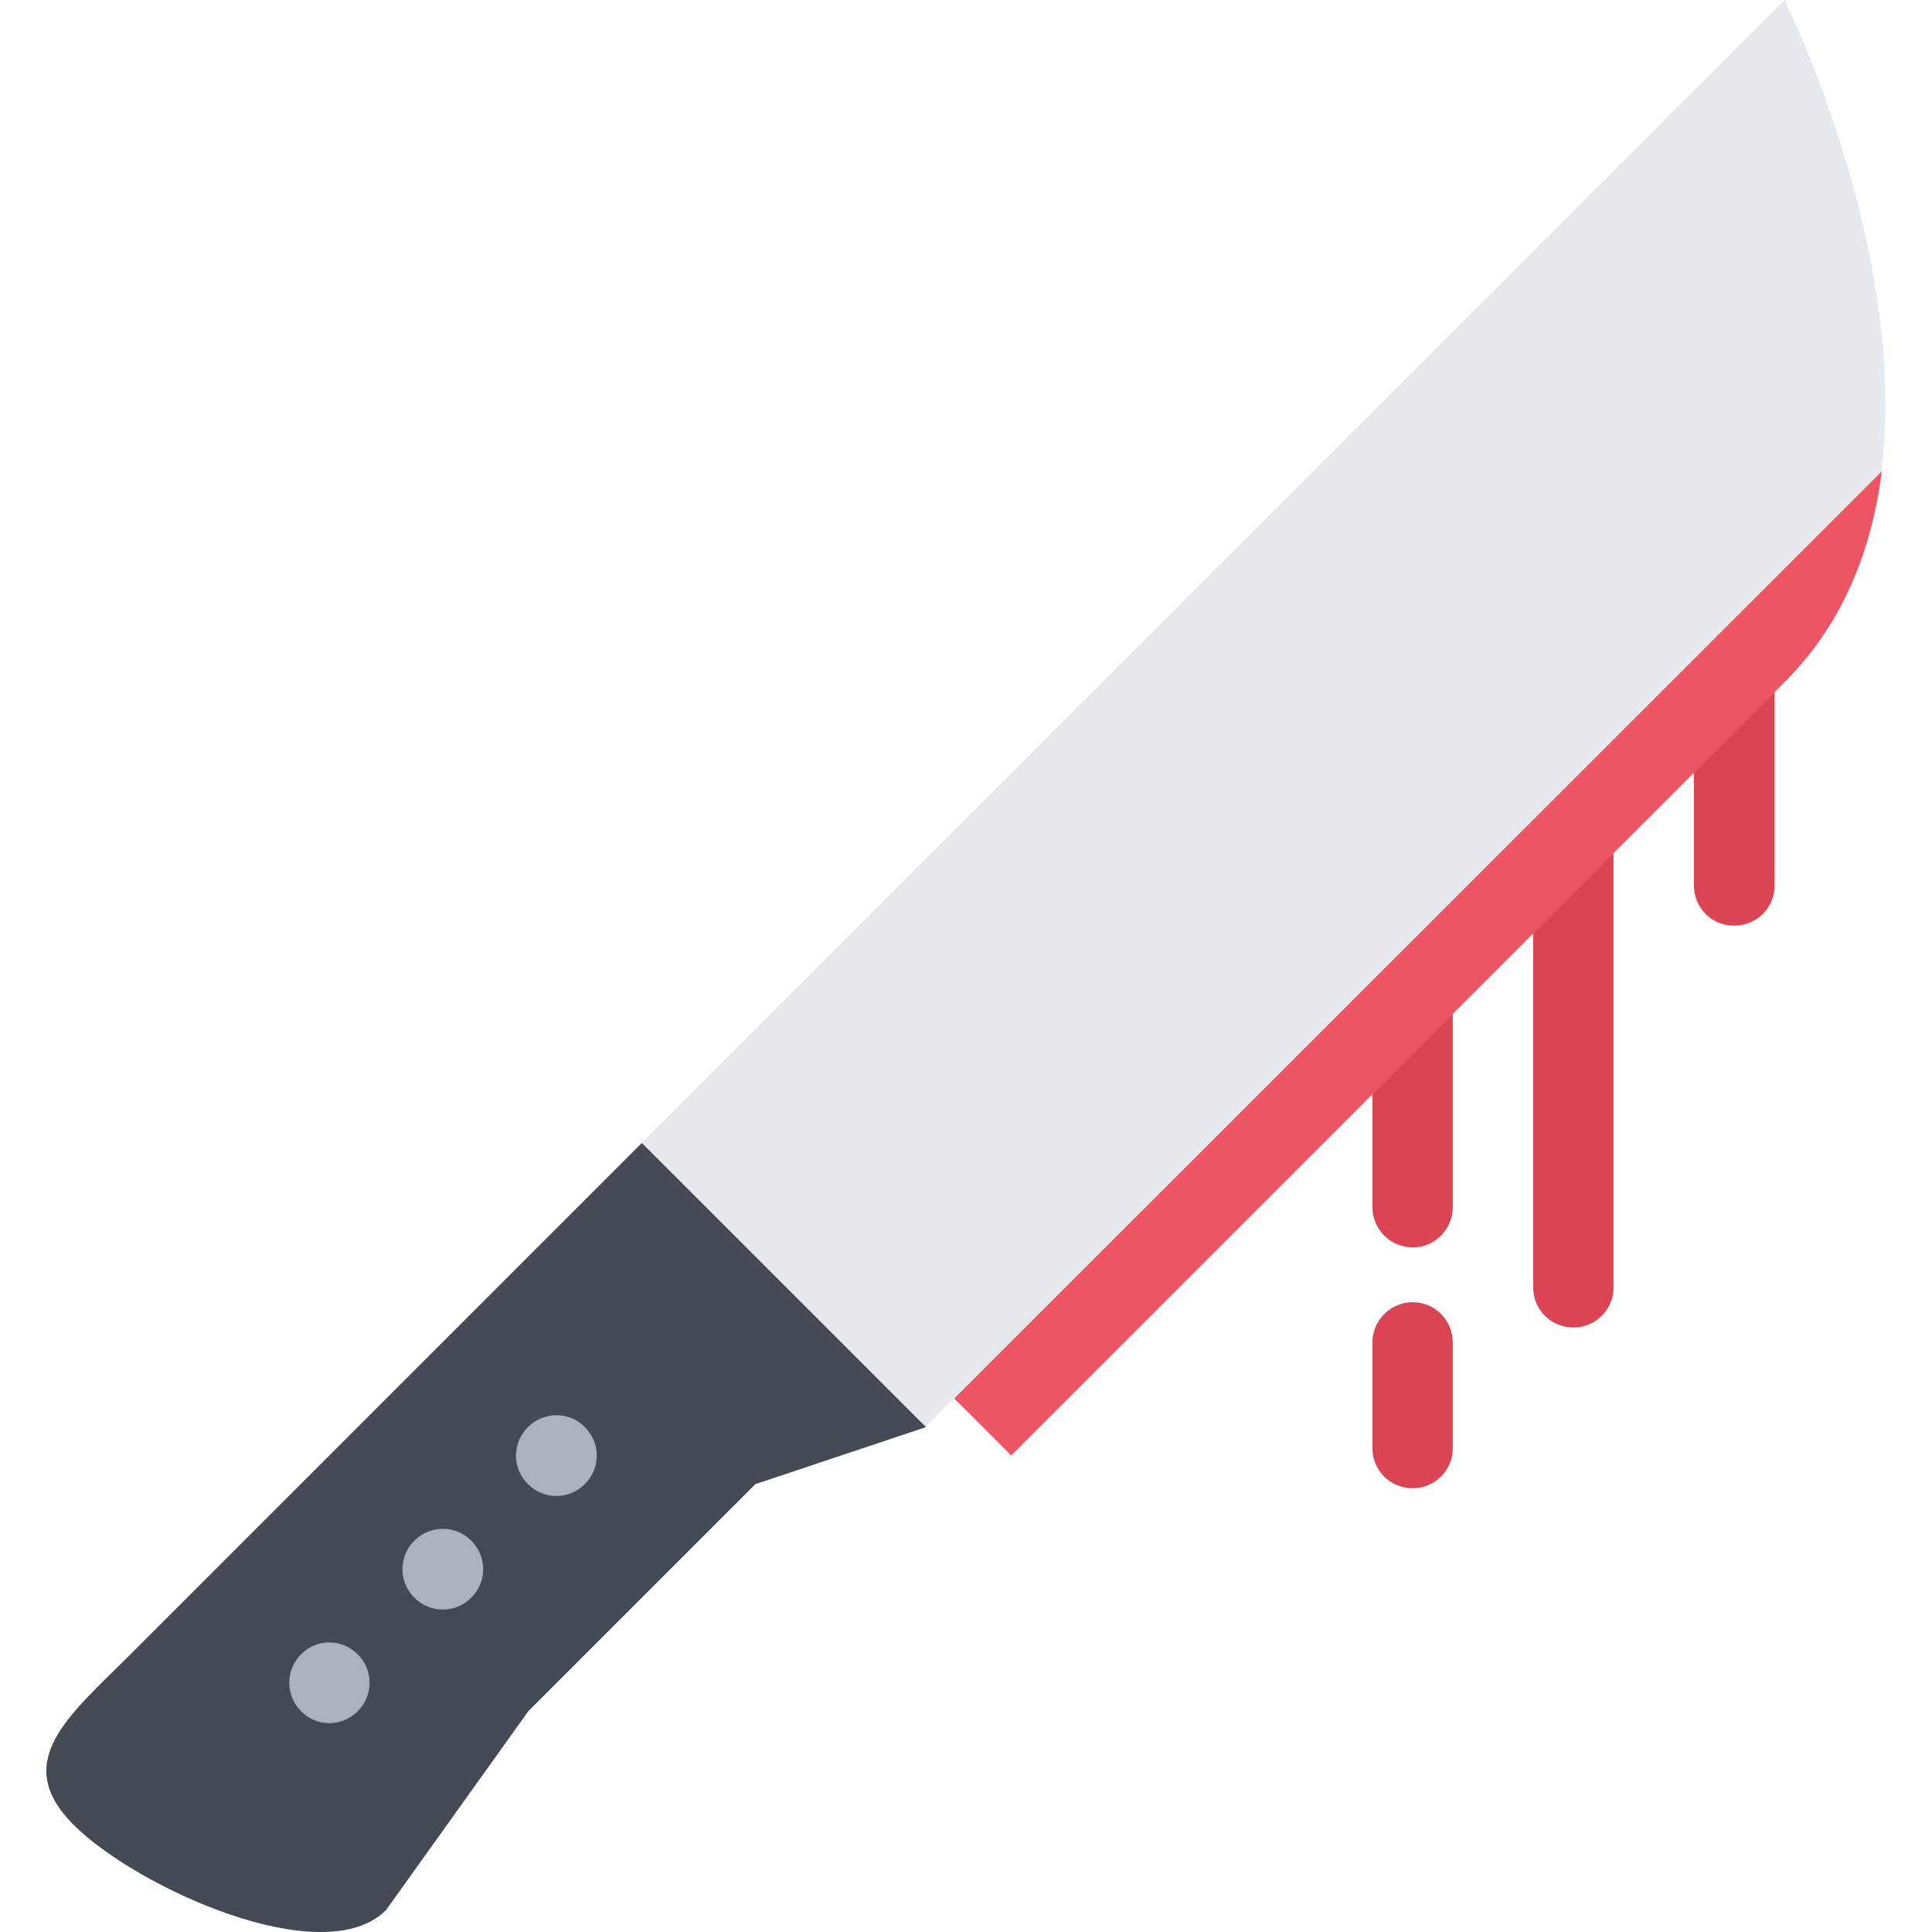
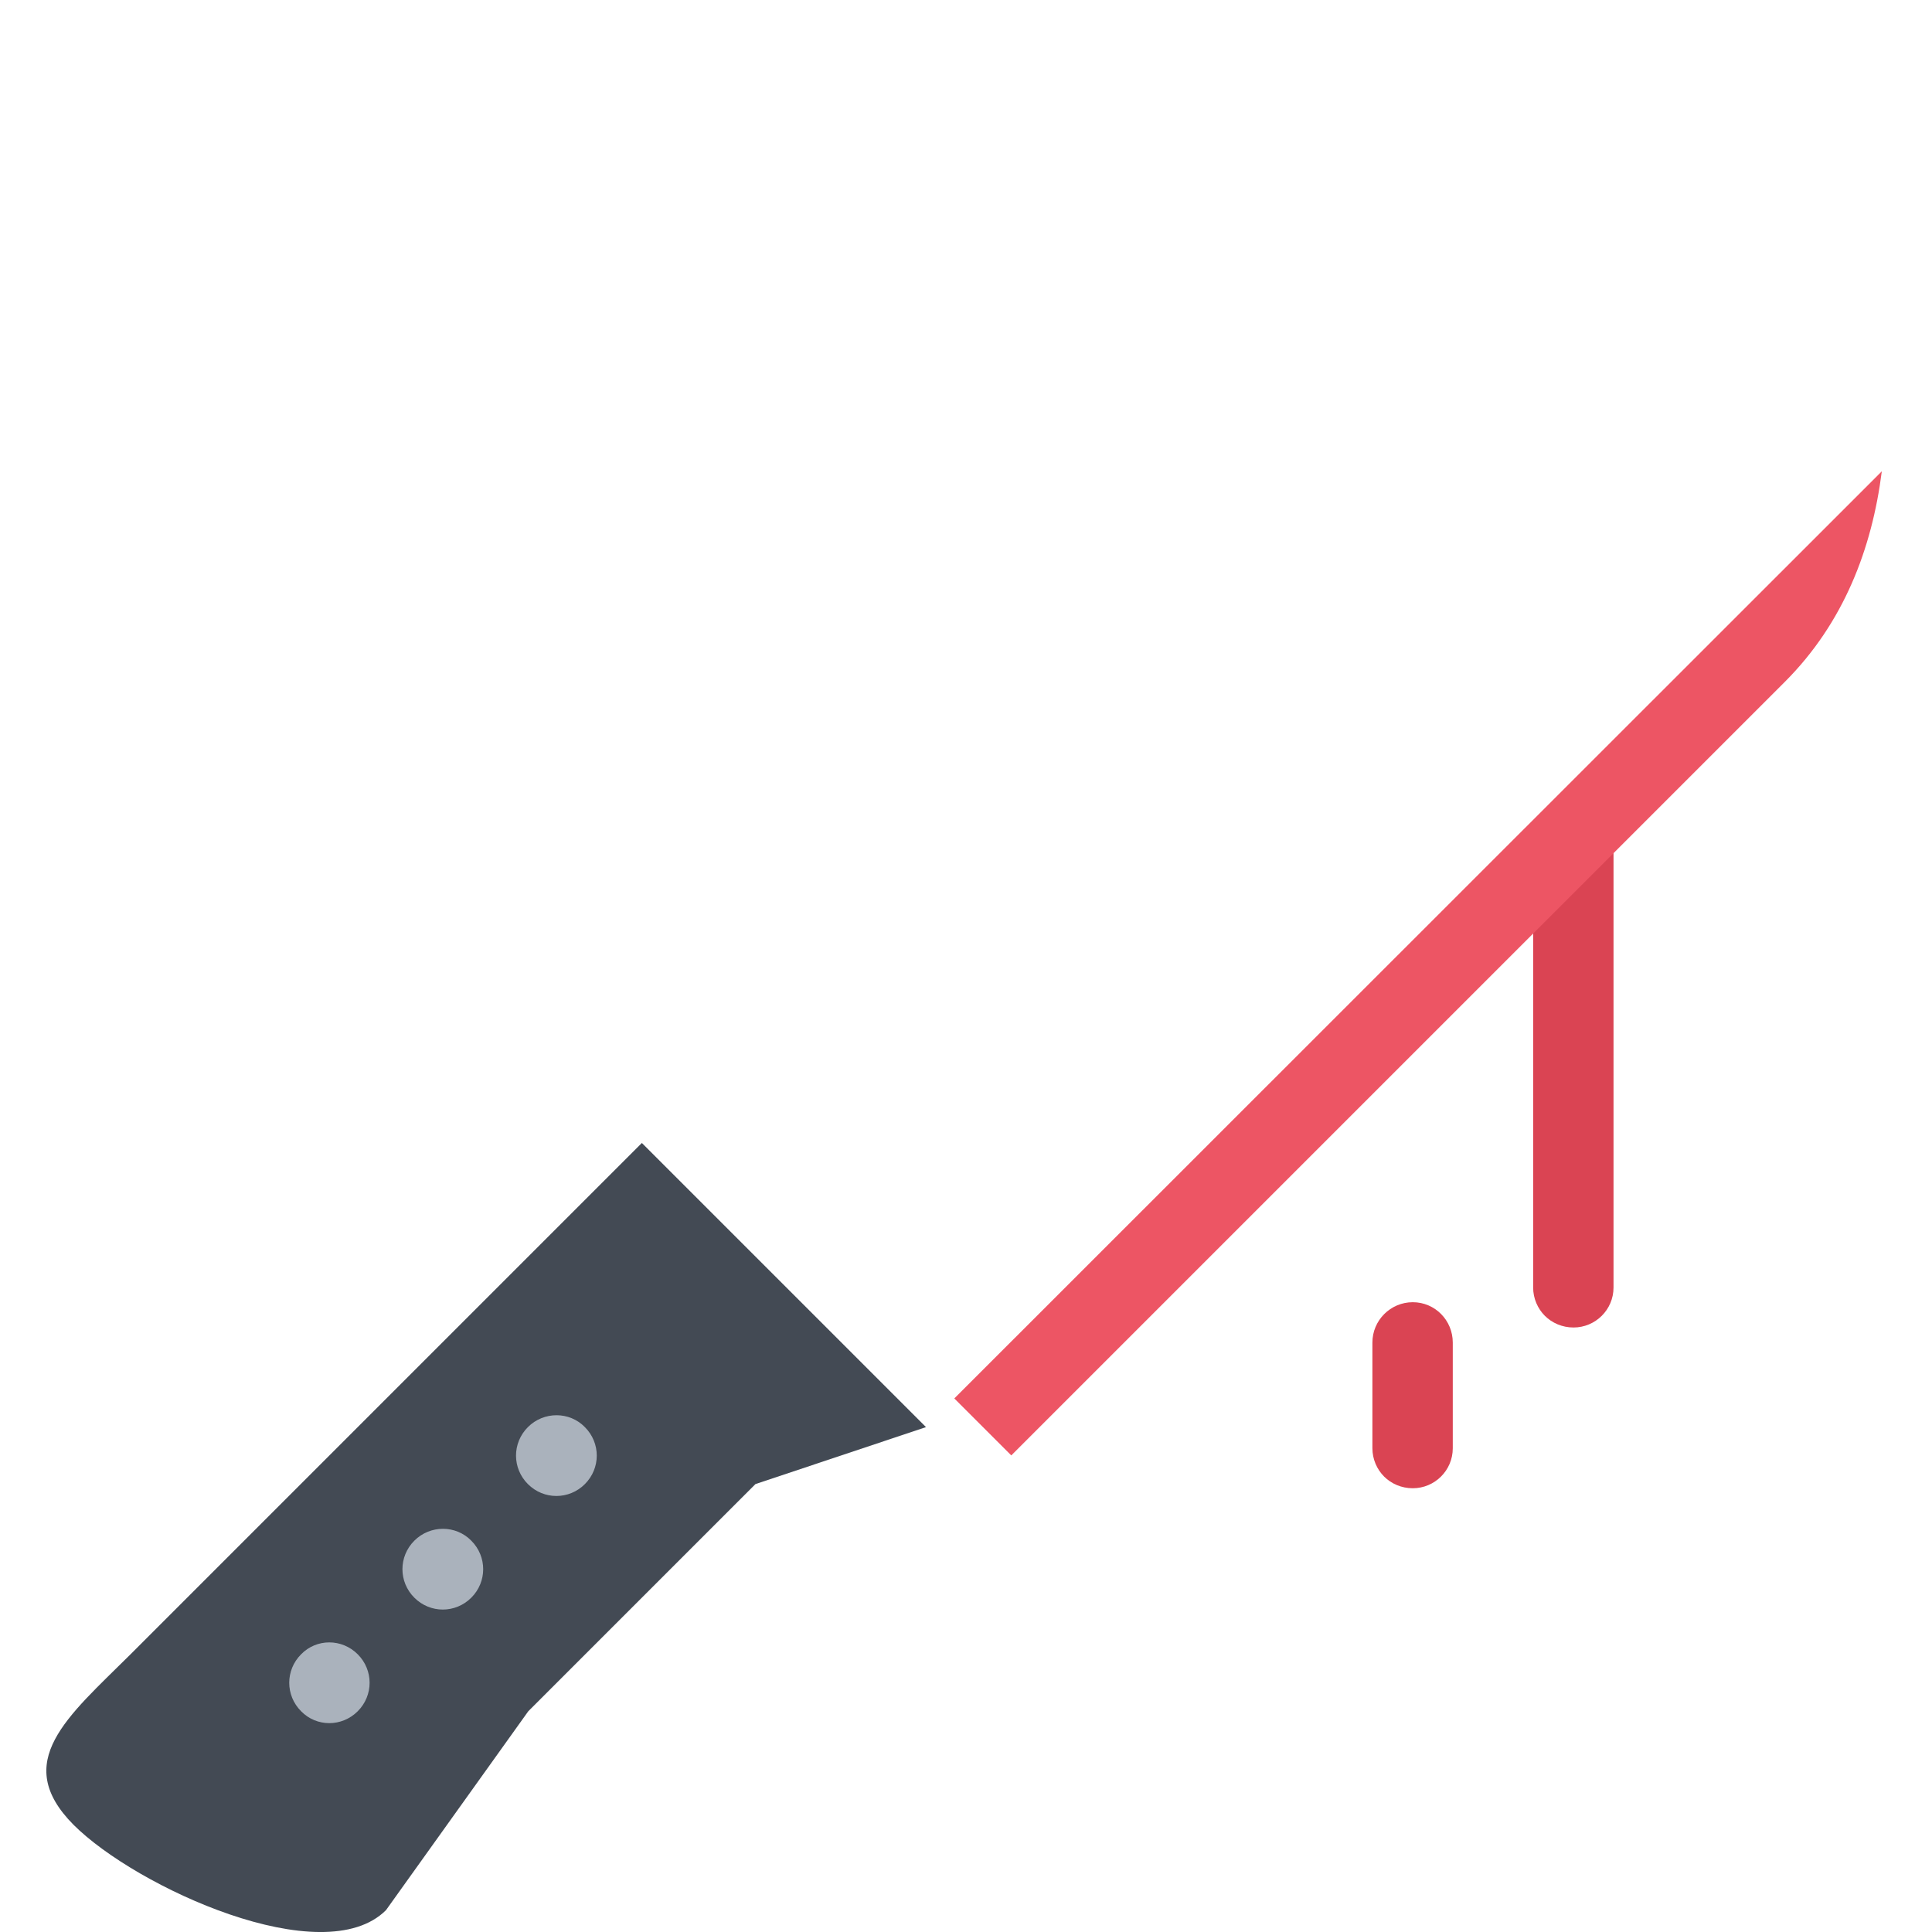
<svg xmlns="http://www.w3.org/2000/svg" version="1.1" id="Layer_1" x="0px" y="0px" viewBox="0 0 512 512" style="enable-background:new 0 0 512 512;" xml:space="preserve">
  <style type="text/css">
	.st0{fill:#DA4453;}
	.st1{fill:#E6E9ED;}
	.st2{fill:#ED5564;}
	.st3{fill:#434A54;}
	.st4{fill:#AAB2BC;}
</style>
  <g>
    <path class="st0" d="M409.4,348.7c-1.9-1.9-3.1-4.6-3.1-7.5v-118c0-5.9,4.8-10.6,10.7-10.6c5.9,0,10.6,4.8,10.6,10.6v118   c0,5.9-4.8,10.6-10.6,10.6C414,351.8,411.3,350.6,409.4,348.7z" />
-     <path class="st0" d="M366.8,327.4c-1.9-1.9-3.1-4.6-3.1-7.5V264c0-5.9,4.8-10.6,10.7-10.6c5.9,0,10.6,4.8,10.6,10.6v55.9   c0,5.9-4.8,10.7-10.6,10.7C371.4,330.5,368.7,329.4,366.8,327.4z" />
    <path class="st0" d="M366.8,391.3c-1.9-1.9-3.1-4.6-3.1-7.5v-28c0-5.9,4.8-10.7,10.7-10.7c5.9,0,10.6,4.8,10.6,10.7v28   c0,5.9-4.8,10.6-10.6,10.6C371.4,394.4,368.7,393.2,366.8,391.3z" />
-     <path class="st0" d="M452,242.2c-1.9-1.9-3.1-4.6-3.1-7.5v-51.5c0-5.9,4.8-10.6,10.7-10.6s10.7,4.8,10.7,10.6v51.5   c0,5.9-4.8,10.6-10.7,10.6C456.6,245.3,453.9,244.2,452,242.2z" />
  </g>
-   <path class="st1" d="M170.1,302.9L170.1,302.9l15-15L472.9,0c0,0,60.2,120.5,0,180.7c-60.2,60.2-205,205-205,205l-15.1-15.1  l-7.5,7.5L170.1,302.9z" />
  <path class="st2" d="M252.9,370.6l15.1,15.1c0,0,144.7-144.7,205-205c15.6-15.6,23.1-35.3,25.7-55.8L251.2,372.3l-3.9,3.9  L252.9,370.6z" />
  <path class="st3" d="M34.6,438.4l135.5-135.5l75.3,75.3l-45.2,15.1L140,453.5l-37.7,52.7c-16.6,16.6-66.2-6-82.8-22.6  C2.9,466.9,17.9,455,34.6,438.4z" />
  <g>
    <path class="st4" d="M94.8,438.4c4.2,4.2,4.2,10.9,0,15.1c-4.2,4.2-10.9,4.2-15,0c-4.2-4.2-4.2-10.9,0-15.1   C83.9,434.2,90.6,434.2,94.8,438.4z" />
    <path class="st4" d="M124.9,408.3c4.2,4.2,4.2,10.9,0,15.1s-10.9,4.2-15.1,0s-4.2-10.9,0-15.1S120.8,404.1,124.9,408.3z" />
    <path class="st4" d="M155,378.2c4.2,4.2,4.2,10.9,0,15.1c-4.2,4.2-10.9,4.2-15.1,0c-4.2-4.2-4.2-10.9,0-15.1S150.9,374,155,378.2z" />
  </g>
</svg>